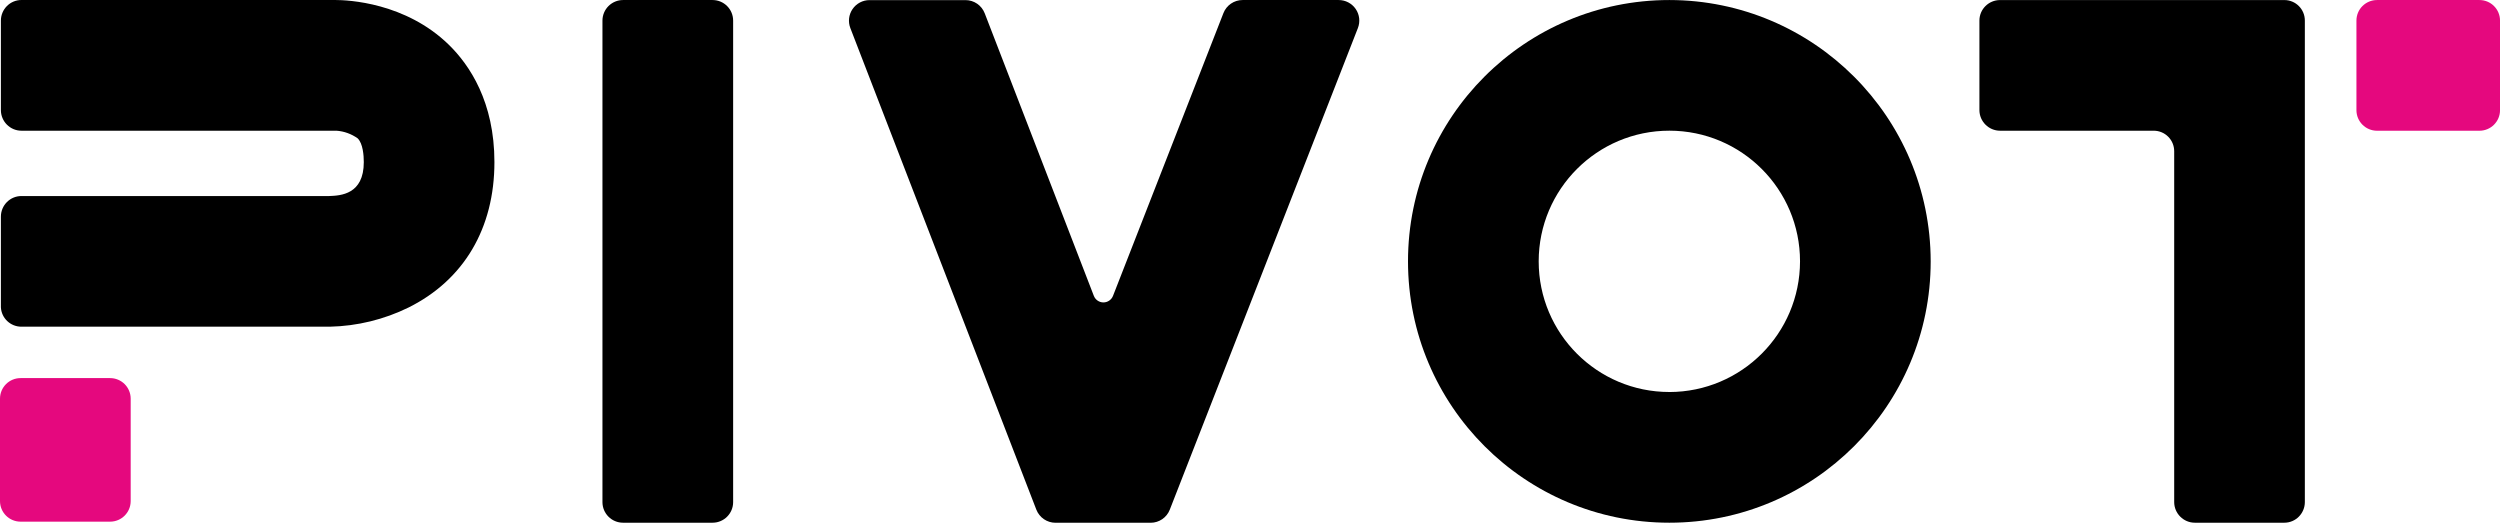
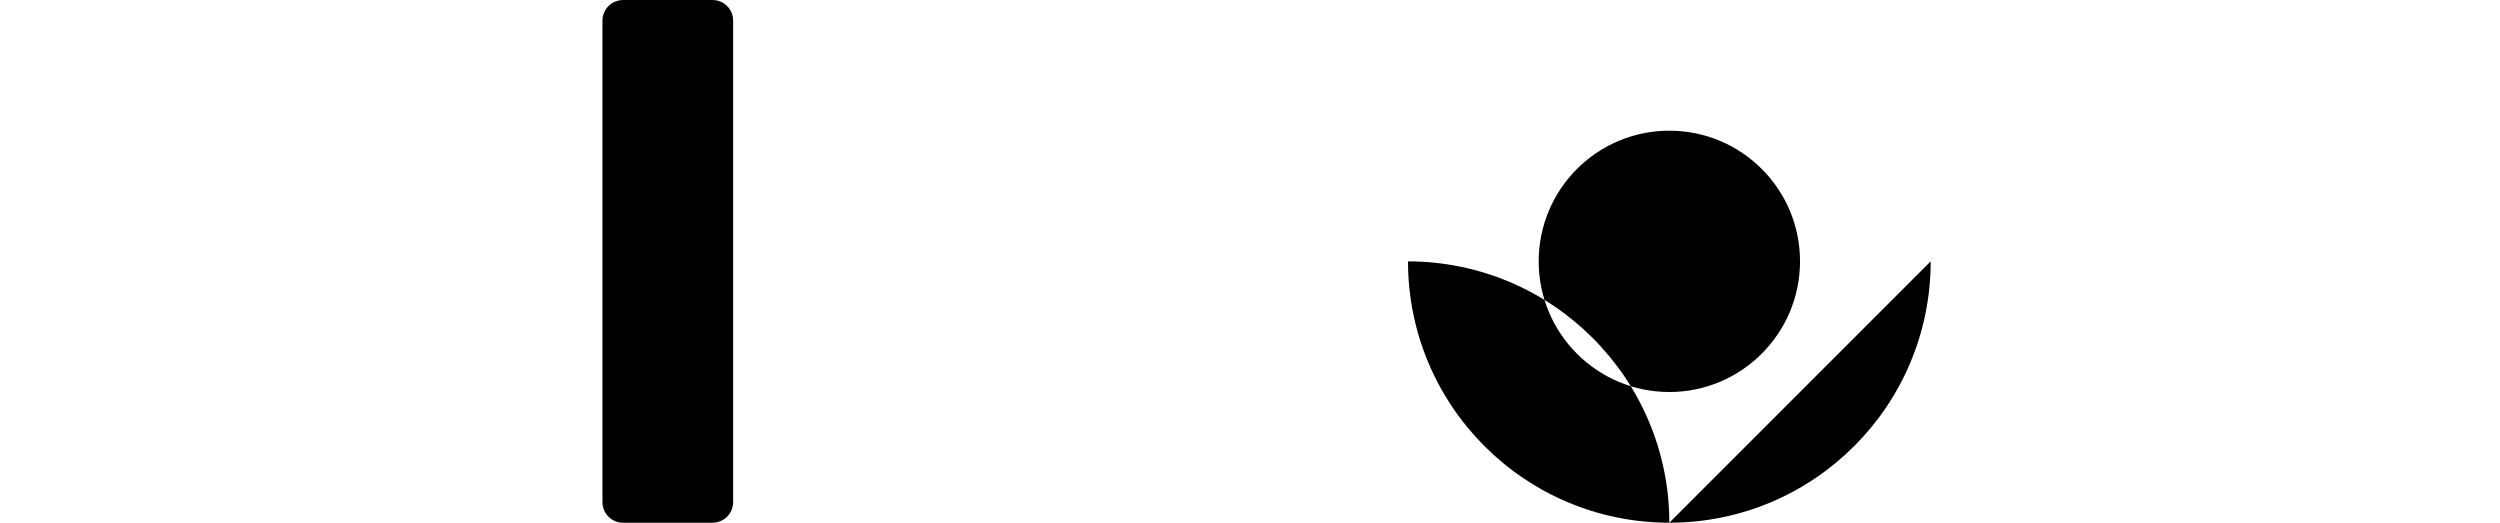
<svg xmlns="http://www.w3.org/2000/svg" id="uuid-53916429-2a69-4d6f-bf59-454888c5d9a3" data-name="Layer 1" viewBox="0 0 928 194.05">
  <defs>
    <style> .uuid-a84e4da4-4a75-4b9a-a320-856a81d820e1 { fill: #e5087e; } .uuid-a84e4da4-4a75-4b9a-a320-856a81d820e1, .uuid-7a5df90d-3cb3-43d8-aaf2-8ecc6ae645c2 { stroke-width: 0px; } .uuid-7a5df90d-3cb3-43d8-aaf2-8ecc6ae645c2 { fill: #000; } </style>
  </defs>
-   <path class="uuid-7a5df90d-3cb3-43d8-aaf2-8ecc6ae645c2" d="M855.56,7.63v178.74c0,4.21-3.4,7.66-7.61,7.66h-33.23c-4.21,0-7.66-3.45-7.66-7.66V56.13c0-4.21-3.4-7.61-7.61-7.61h-57.03c-4.21,0-7.66-3.45-7.66-7.66V7.63c0-4.21,3.45-7.61,7.66-7.61h105.53c4.21,0,7.61,3.4,7.61,7.61" />
-   <path class="uuid-7a5df90d-3cb3-43d8-aaf2-8ecc6ae645c2" d="M183.53,60.19c0,24.51-11.29,43.67-31.82,53.93-9.11,4.48-19.1,6.93-29.26,7.15H7.94c-4.08,0-7.41-3.19-7.61-7.21v-33.64c0-4.22,3.41-7.65,7.63-7.65h114.24c4.26-.16,12.84-.58,12.84-12.58,0-2.46-.3-6.9-2.28-8.84-2.32-1.64-5.03-2.63-7.87-2.83H7.96c-4.2,0-7.63-3.43-7.63-7.65V7.65C.33,3.43,3.76,0,7.96,0h116.43c4.79,0,26.13.93,42.22,16.62,7.71,7.53,16.92,21.2,16.92,43.57" />
  <path class="uuid-7a5df90d-3cb3-43d8-aaf2-8ecc6ae645c2" d="M231.27.01h33.23c4.22,0,7.64,3.42,7.64,7.64v178.74c0,4.22-3.42,7.64-7.64,7.64h-33.23c-4.22,0-7.64-3.42-7.64-7.64V7.65c0-2.03.81-3.97,2.24-5.4,1.44-1.43,3.38-2.24,5.41-2.24" />
-   <path class="uuid-a84e4da4-4a75-4b9a-a320-856a81d820e1" d="M882.35.01h38.02c4.22,0,7.64,3.42,7.64,7.64v33.24c0,4.22-3.42,7.64-7.64,7.64h-38.02c-4.22,0-7.64-3.42-7.64-7.64V7.65c0-2.03.8-3.97,2.23-5.4,1.44-1.43,3.38-2.24,5.41-2.24" />
-   <path class="uuid-a84e4da4-4a75-4b9a-a320-856a81d820e1" d="M48.51,147.99v38.01c0,4.22-3.42,7.64-7.64,7.64H7.64c-4.22,0-7.64-3.42-7.64-7.64v-38.01c0-4.22,3.42-7.64,7.64-7.64h33.23c2.03,0,3.97.81,5.4,2.23,1.43,1.44,2.24,3.38,2.24,5.41" />
-   <path class="uuid-7a5df90d-3cb3-43d8-aaf2-8ecc6ae645c2" d="M503.24,3.34c1.43,2.09,1.73,4.75.8,7.1l-69.81,178.74c-1.14,2.94-3.96,4.87-7.12,4.87h-35.3c-3.16,0-5.99-1.94-7.13-4.89L315.65,10.43c-.91-2.35-.6-5,.82-7.07,1.43-2.08,3.78-3.32,6.3-3.32h35.62c3.16,0,5.99,1.94,7.13,4.89l40.51,104.89c.57,1.47,1.99,2.44,3.56,2.44s2.99-.97,3.56-2.44L454.13,4.88c1.14-2.93,3.97-4.87,7.12-4.87h35.67c2.52,0,4.89,1.24,6.32,3.33" />
-   <path class="uuid-7a5df90d-3cb3-43d8-aaf2-8ecc6ae645c2" d="M619.66,145.52c26.78-.03,48.48-21.73,48.51-48.51,0-26.79-21.72-48.5-48.5-48.5-26.79,0-48.5,21.71-48.51,48.5,0,26.78,21.72,48.5,48.5,48.5h0ZM716.67,97.02c0,53.58-43.43,97.01-97.01,97.01s-97.01-43.43-97.01-97.01S566.08.01,619.66.01c53.55.06,96.95,43.46,97.01,97.01" />
+   <path class="uuid-7a5df90d-3cb3-43d8-aaf2-8ecc6ae645c2" d="M619.66,145.52c26.78-.03,48.48-21.73,48.51-48.51,0-26.79-21.72-48.5-48.5-48.5-26.79,0-48.5,21.71-48.51,48.5,0,26.78,21.72,48.5,48.5,48.5h0ZM716.67,97.02c0,53.58-43.43,97.01-97.01,97.01s-97.01-43.43-97.01-97.01c53.55.06,96.95,43.46,97.01,97.01" />
</svg>